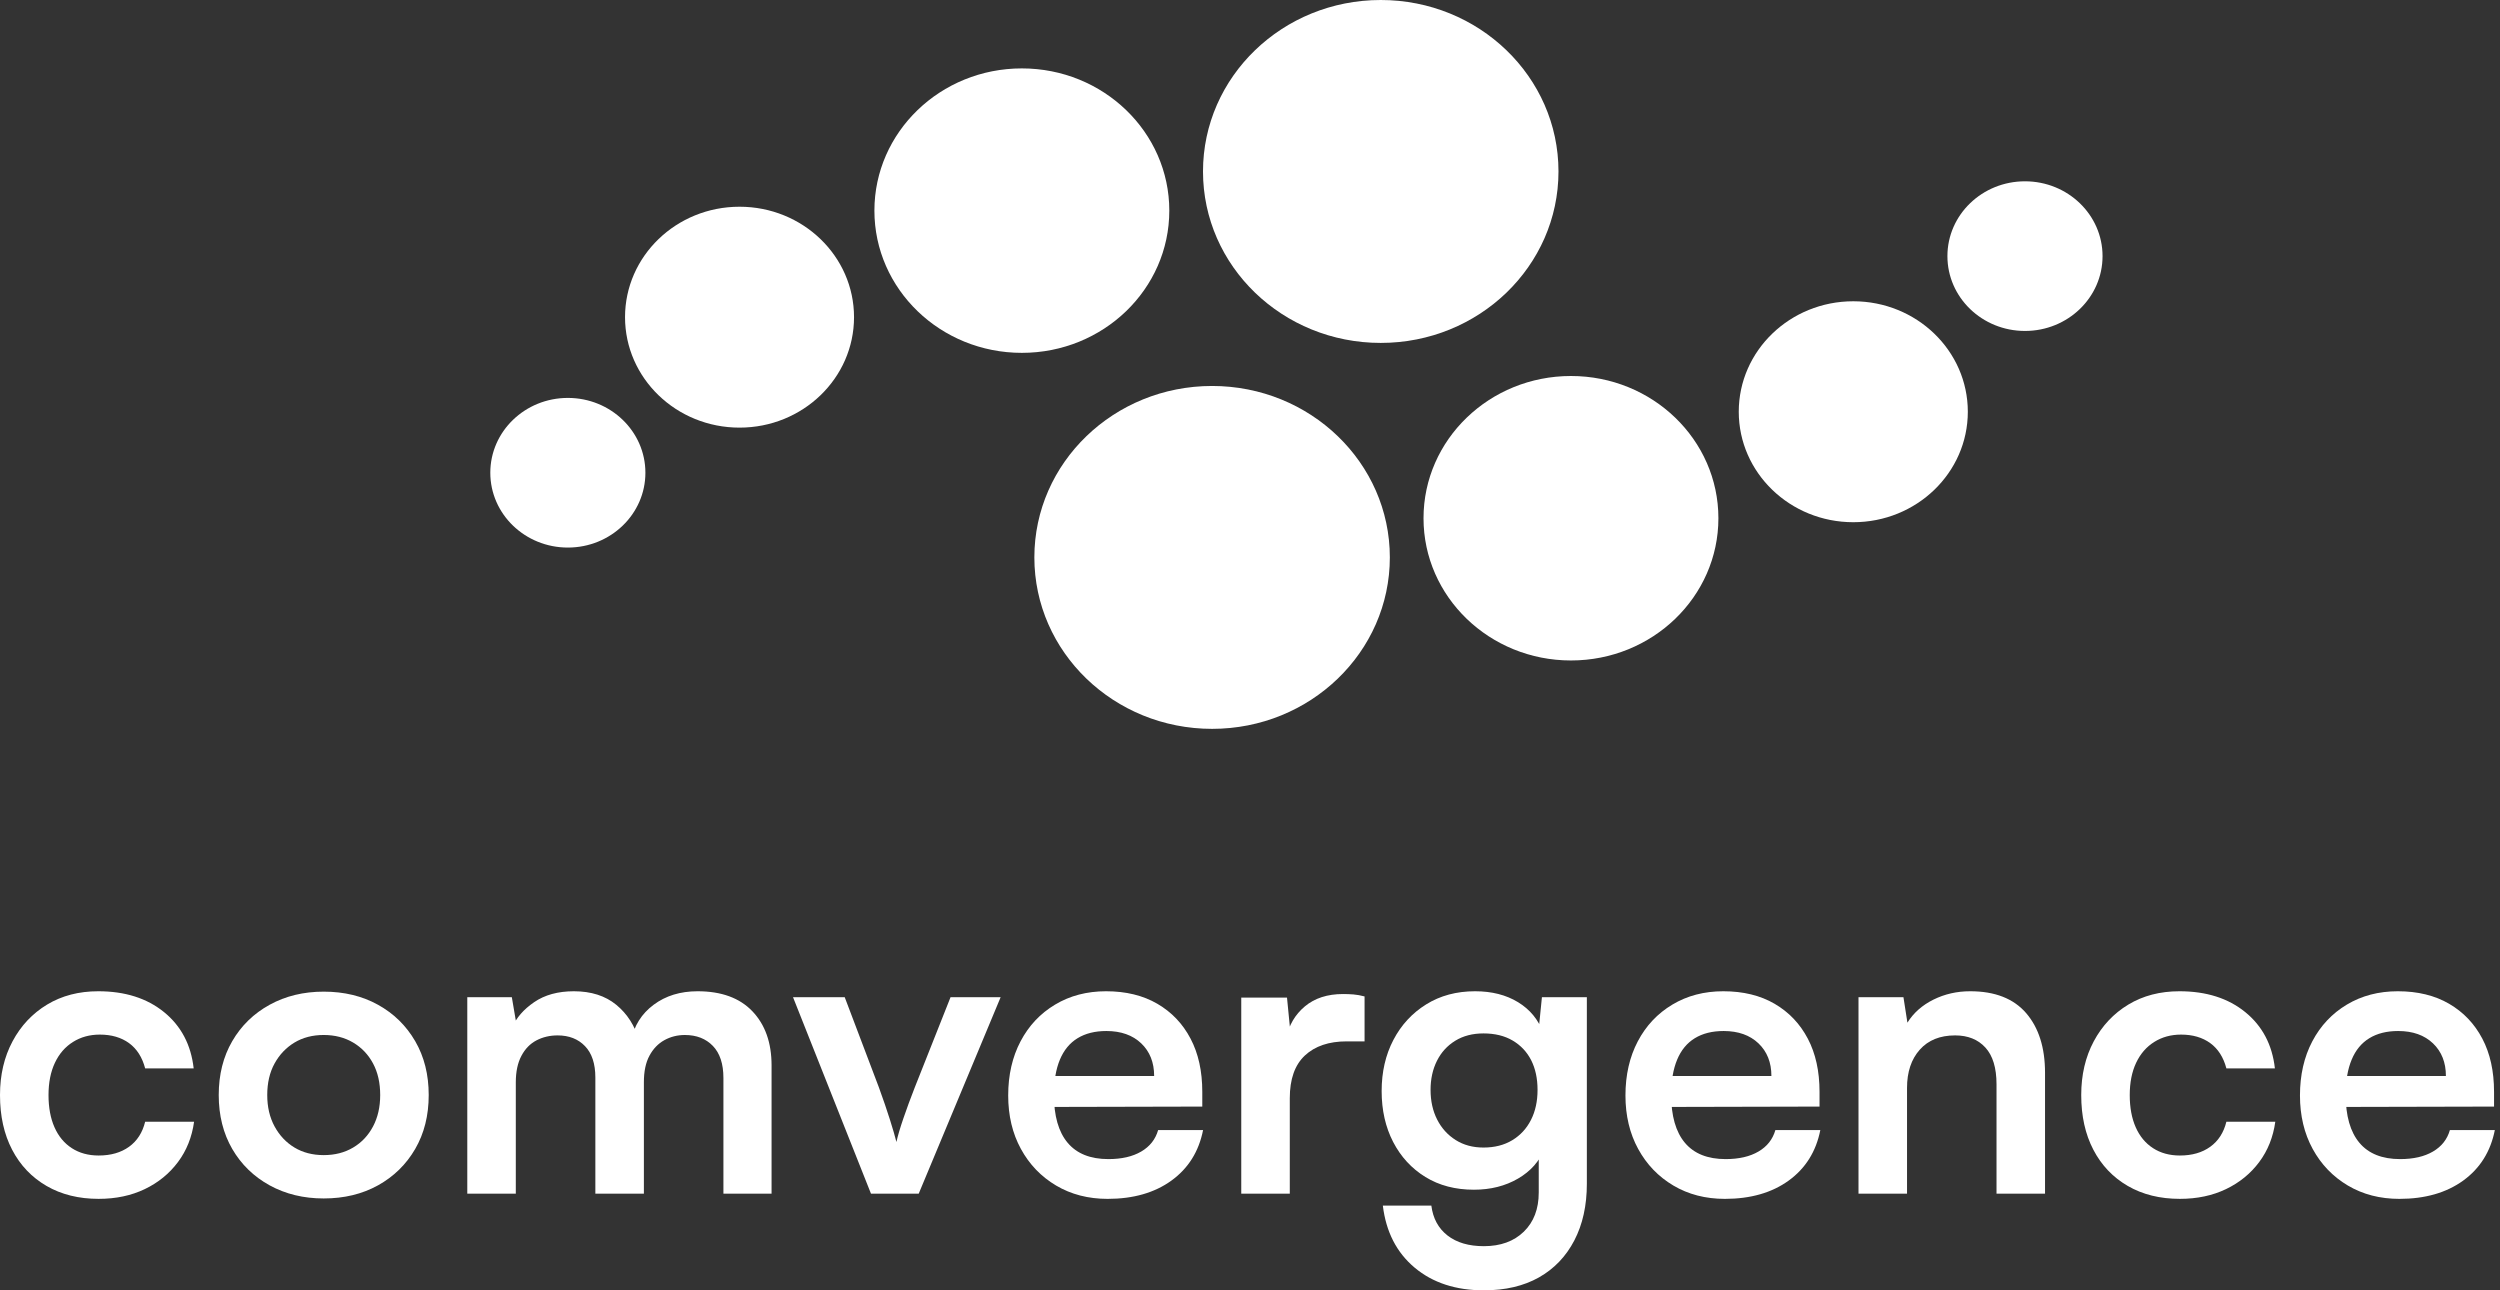
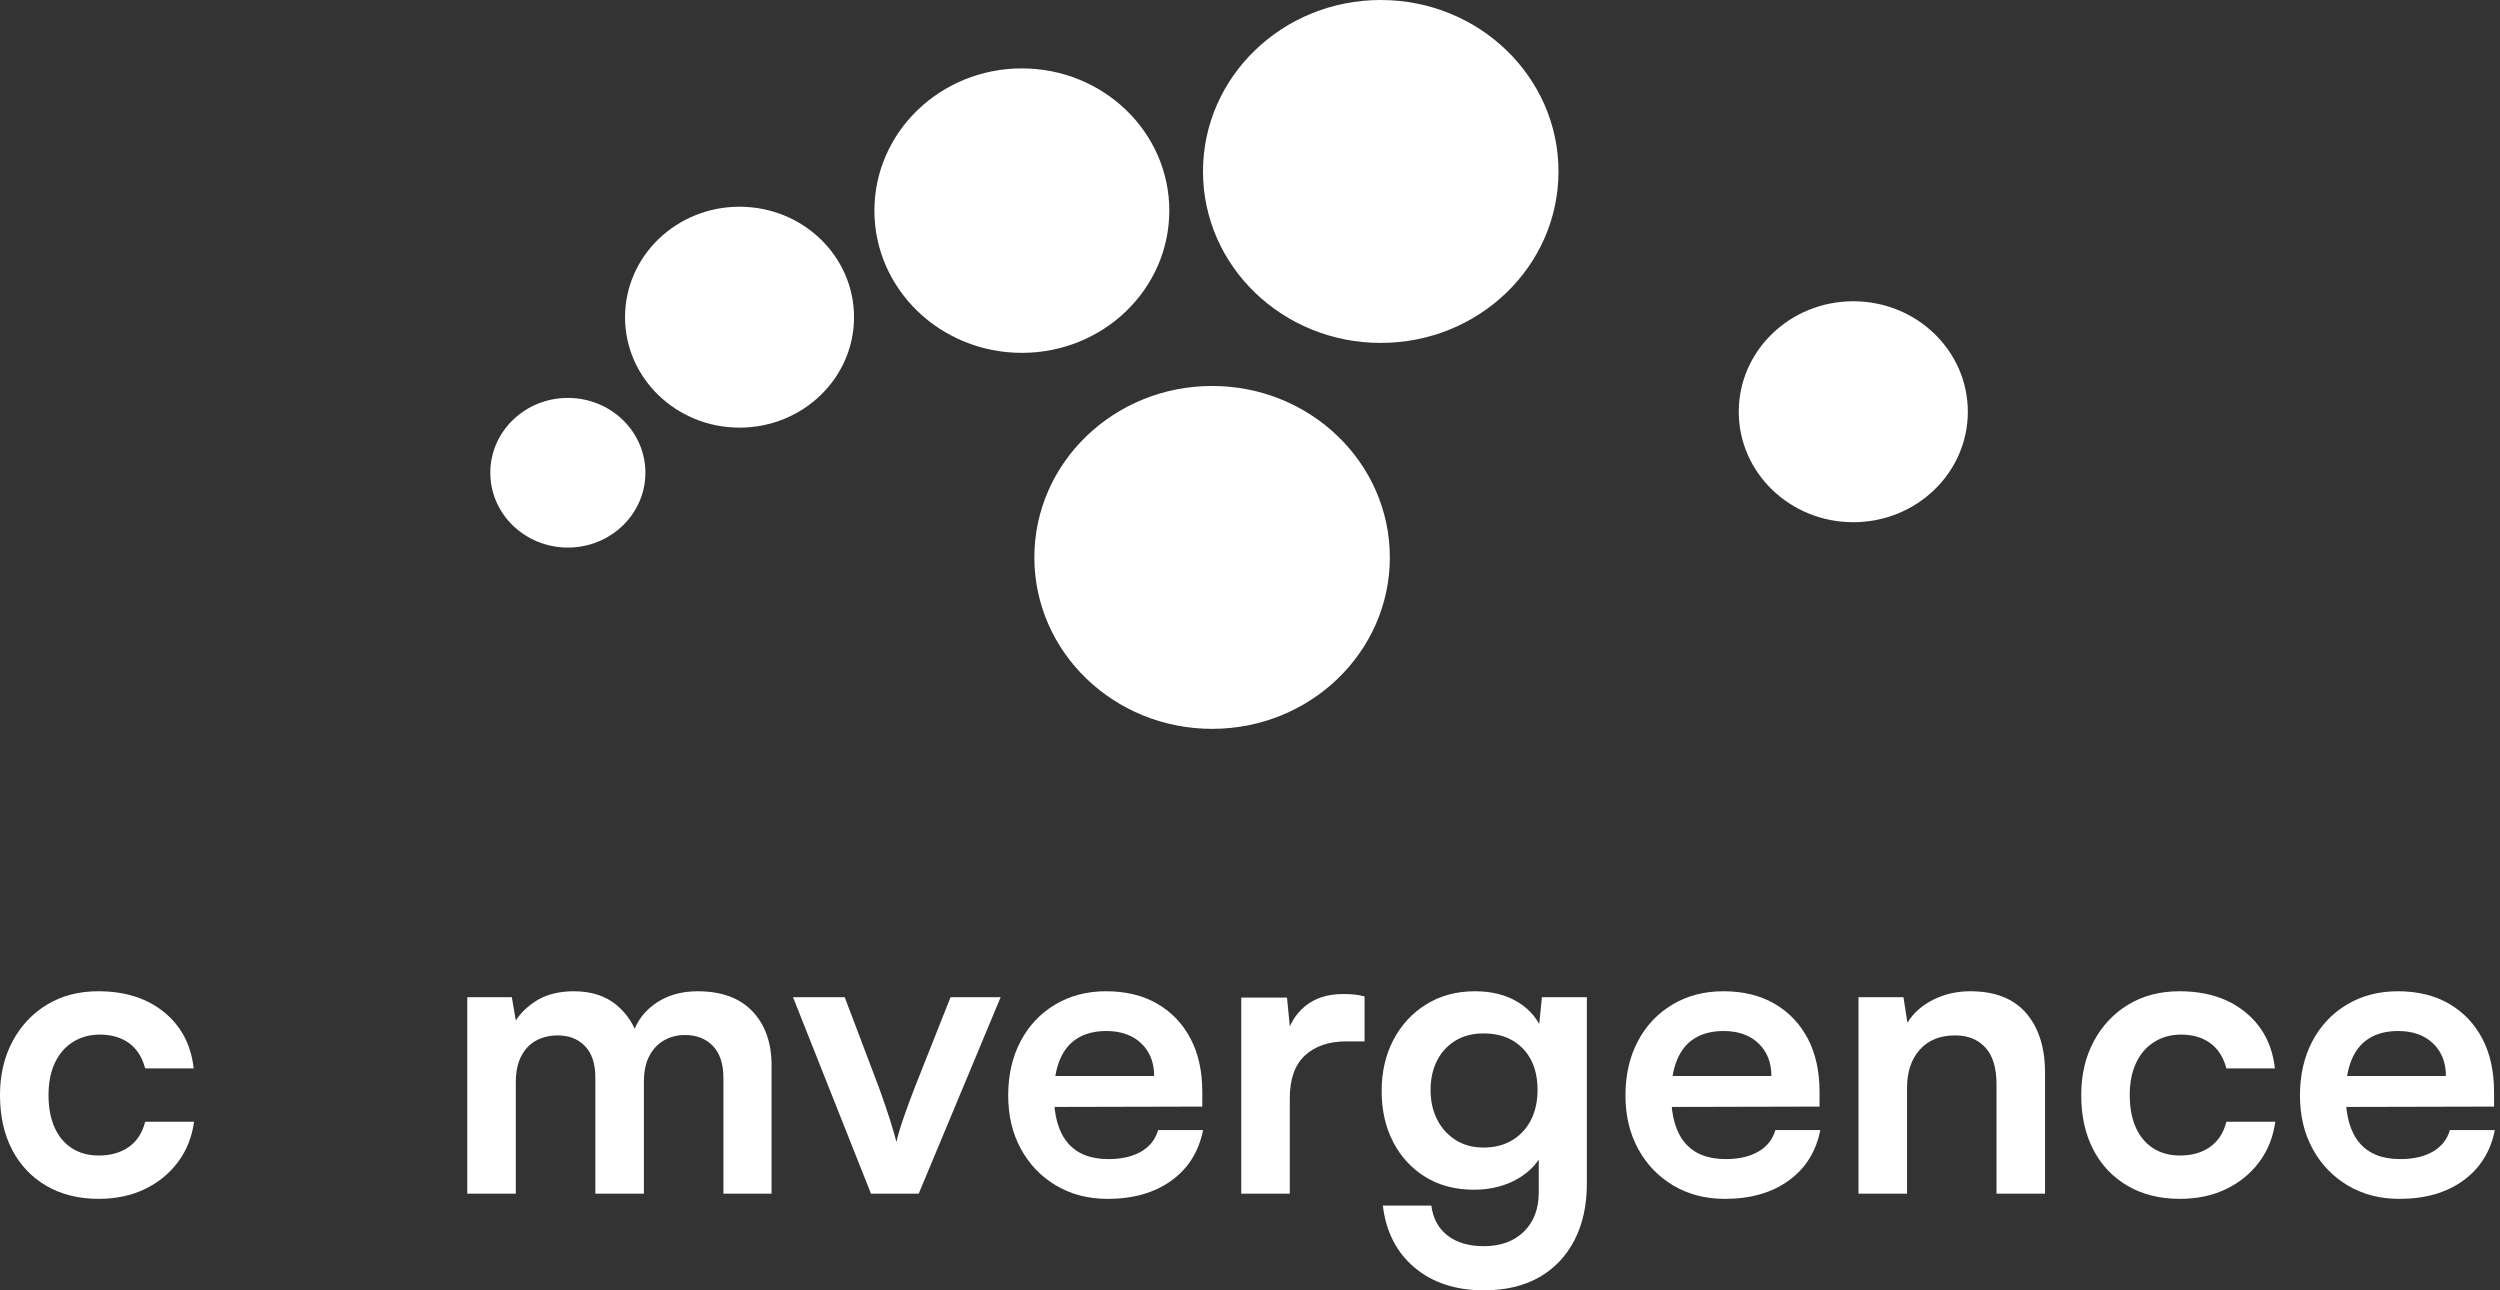
<svg xmlns="http://www.w3.org/2000/svg" width="155" height="80" viewBox="0 0 155 80" fill="none">
  <rect x="0" y="0" width="155" height="80" fill="#333333" stroke="none" />
  <path d="M40.015 29.31C40.015 31.872 37.863 33.949 35.207 33.949C32.552 33.949 30.399 31.872 30.399 29.31C30.399 26.748 32.552 24.671 35.207 24.671C37.863 24.671 40.015 26.748 40.015 29.31Z" fill="white" />
  <path d="M72.497 13.059C72.497 17.929 68.404 21.877 63.355 21.877C58.306 21.877 54.213 17.929 54.213 13.059C54.213 8.189 58.306 4.241 63.355 4.241C68.404 4.241 72.497 8.189 72.497 13.059Z" fill="white" />
  <path d="M52.95 19.665C52.95 23.447 49.772 26.513 45.851 26.513C41.93 26.513 38.752 23.447 38.752 19.665C38.752 15.883 41.93 12.817 45.851 12.817C49.772 12.817 52.95 15.883 52.95 19.665Z" fill="white" />
  <path d="M96.626 10.63C96.626 16.502 91.692 21.261 85.606 21.261C79.52 21.261 74.586 16.502 74.586 10.63C74.586 4.759 79.52 0 85.606 0C91.692 0 96.626 4.759 96.626 10.63Z" fill="white" />
-   <path d="M130.358 15.88C130.358 18.442 128.205 20.519 125.549 20.519C122.893 20.519 120.74 18.442 120.74 15.88C120.74 13.318 122.893 11.241 125.549 11.241C128.205 11.241 130.358 13.318 130.358 15.88Z" fill="white" />
-   <path d="M106.541 32.131C106.541 37.001 102.448 40.949 97.4 40.949C92.351 40.949 88.258 37.001 88.258 32.131C88.258 27.26 92.351 23.312 97.4 23.312C102.448 23.312 106.541 27.26 106.541 32.131Z" fill="white" />
  <path d="M122.005 25.528C122.005 29.311 118.826 32.377 114.904 32.377C110.982 32.377 107.803 29.311 107.803 25.528C107.803 21.745 110.982 18.679 114.904 18.679C118.826 18.679 122.005 21.745 122.005 25.528Z" fill="white" />
  <path d="M86.17 34.559C86.17 40.43 81.236 45.189 75.15 45.189C69.064 45.189 64.13 40.43 64.13 34.559C64.13 28.689 69.064 23.93 75.15 23.93C81.236 23.93 86.17 28.689 86.17 34.559Z" fill="white" />
  <path d="M7.83031e-07 67.893C7.83031e-07 66.644 0.259 65.534 0.777 64.564C1.294 63.595 2.009 62.834 2.922 62.283C3.834 61.733 4.89 61.458 6.091 61.458C7.751 61.458 9.111 61.889 10.172 62.752C11.232 63.615 11.844 64.778 12.008 66.241H9C8.819 65.551 8.486 65.029 8.002 64.675C7.517 64.322 6.913 64.145 6.189 64.145C5.564 64.145 5.009 64.297 4.524 64.602C4.039 64.906 3.666 65.337 3.403 65.896C3.14 66.454 3.008 67.12 3.008 67.893C3.008 68.666 3.131 69.332 3.378 69.89C3.625 70.45 3.982 70.881 4.451 71.185C4.919 71.489 5.474 71.641 6.115 71.642C6.871 71.642 7.5 71.461 8.002 71.099C8.503 70.737 8.836 70.219 9 69.546H12.033C11.902 70.499 11.569 71.333 11.034 72.048C10.5 72.763 9.814 73.323 8.976 73.725C8.137 74.127 7.184 74.329 6.115 74.329C4.882 74.329 3.805 74.062 2.885 73.528C1.964 72.993 1.253 72.246 0.752 71.284C0.25 70.322 -0.001 69.192 7.83031e-07 67.893Z" fill="white" />
-   <path d="M16.569 67.893C16.569 68.633 16.721 69.282 17.025 69.841C17.33 70.4 17.741 70.836 18.258 71.148C18.776 71.46 19.381 71.617 20.07 71.617C20.761 71.617 21.369 71.461 21.895 71.148C22.421 70.836 22.832 70.4 23.128 69.841C23.424 69.282 23.572 68.633 23.572 67.893C23.572 67.137 23.424 66.484 23.128 65.933C22.833 65.382 22.422 64.951 21.895 64.638C21.369 64.326 20.761 64.17 20.07 64.169C19.38 64.169 18.776 64.326 18.258 64.638C17.741 64.951 17.33 65.382 17.025 65.933C16.721 66.484 16.569 67.137 16.569 67.893ZM13.561 67.893C13.561 66.628 13.84 65.514 14.399 64.552C14.958 63.59 15.731 62.838 16.717 62.296C17.704 61.753 18.821 61.482 20.07 61.482C21.336 61.482 22.458 61.753 23.436 62.296C24.415 62.838 25.183 63.59 25.742 64.552C26.301 65.514 26.58 66.628 26.58 67.893C26.58 69.159 26.301 70.273 25.742 71.235C25.183 72.196 24.415 72.948 23.436 73.491C22.458 74.033 21.336 74.304 20.07 74.304C18.821 74.304 17.704 74.033 16.717 73.491C15.731 72.948 14.958 72.196 14.399 71.235C13.841 70.273 13.562 69.159 13.561 67.893Z" fill="white" />
  <path d="M31.98 74.008H28.972V61.828H31.734L32.103 63.997L31.759 63.701C32.005 63.109 32.457 62.587 33.115 62.136C33.772 61.684 34.594 61.458 35.581 61.458C36.649 61.458 37.524 61.737 38.206 62.296C38.889 62.855 39.362 63.595 39.624 64.515H39.131C39.312 63.595 39.776 62.855 40.525 62.296C41.273 61.737 42.181 61.458 43.249 61.458C44.728 61.458 45.863 61.873 46.652 62.703C47.441 63.533 47.836 64.647 47.837 66.044V74.008H44.852V66.833C44.852 65.963 44.635 65.301 44.199 64.848C43.763 64.396 43.183 64.17 42.46 64.17C42 64.17 41.577 64.277 41.191 64.49C40.805 64.704 40.496 65.025 40.266 65.453C40.035 65.879 39.92 66.43 39.921 67.104V74.008H36.912V66.808C36.912 65.953 36.698 65.304 36.271 64.861C35.844 64.416 35.277 64.195 34.57 64.195C34.093 64.195 33.657 64.297 33.263 64.502C32.868 64.708 32.556 65.029 32.326 65.465C32.096 65.9 31.98 66.447 31.98 67.104V74.008Z" fill="white" />
  <path d="M54.001 74.008L49.168 61.828H52.373L54.494 67.425C54.757 68.148 54.983 68.81 55.173 69.41C55.362 70.01 55.497 70.474 55.579 70.804C55.661 70.425 55.805 69.935 56.011 69.336C56.216 68.736 56.45 68.099 56.714 67.425L58.933 61.828H62.039L56.96 74.008H54.001Z" fill="white" />
  <path d="M68.673 74.33C67.473 74.33 66.408 74.054 65.479 73.504C64.55 72.953 63.823 72.197 63.297 71.235C62.771 70.273 62.508 69.168 62.508 67.918C62.508 66.653 62.763 65.535 63.273 64.565C63.782 63.595 64.497 62.835 65.418 62.284C66.338 61.733 67.39 61.458 68.574 61.458C69.807 61.458 70.867 61.717 71.755 62.234C72.643 62.752 73.329 63.471 73.813 64.393C74.299 65.312 74.542 66.414 74.542 67.697V68.608L64.086 68.633L64.135 66.71H71.557C71.557 65.872 71.29 65.198 70.756 64.688C70.222 64.179 69.502 63.924 68.598 63.923C67.892 63.923 67.296 64.072 66.811 64.368C66.326 64.664 65.96 65.107 65.713 65.699C65.467 66.291 65.344 67.014 65.344 67.869C65.344 69.184 65.627 70.178 66.195 70.853C66.761 71.527 67.604 71.864 68.722 71.864C69.543 71.864 70.222 71.708 70.756 71.395C71.29 71.083 71.64 70.639 71.805 70.063H74.591C74.328 71.395 73.674 72.439 72.63 73.195C71.587 73.951 70.268 74.33 68.673 74.33Z" fill="white" />
  <path d="M84.603 61.779V64.565H83.493C82.392 64.565 81.529 64.857 80.903 65.441C80.279 66.024 79.966 66.908 79.967 68.091V74.009H76.958V61.852H79.794L80.041 64.368H79.745C79.909 63.562 80.295 62.904 80.903 62.395C81.512 61.886 82.301 61.63 83.271 61.63C83.485 61.63 83.699 61.639 83.912 61.655C84.126 61.672 84.356 61.713 84.603 61.779Z" fill="white" />
  <path d="M88.695 67.573C88.695 68.263 88.831 68.876 89.102 69.41C89.373 69.944 89.755 70.368 90.248 70.68C90.741 70.992 91.317 71.148 91.974 71.148C92.665 71.148 93.261 70.996 93.762 70.692C94.263 70.389 94.65 69.969 94.921 69.434C95.193 68.9 95.328 68.279 95.328 67.573C95.328 66.866 95.196 66.254 94.934 65.736C94.67 65.218 94.288 64.811 93.787 64.515C93.285 64.219 92.681 64.072 91.974 64.072C91.3 64.072 90.717 64.224 90.223 64.528C89.73 64.832 89.352 65.247 89.09 65.773C88.826 66.299 88.695 66.899 88.695 67.573ZM85.662 67.647C85.662 66.463 85.904 65.407 86.389 64.478C86.874 63.549 87.552 62.813 88.424 62.271C89.295 61.729 90.306 61.458 91.456 61.458C92.492 61.458 93.379 61.684 94.12 62.136C94.859 62.587 95.377 63.216 95.673 64.022L95.352 64.294L95.599 61.828H98.385V73.392C98.385 74.74 98.126 75.911 97.609 76.906C97.091 77.901 96.359 78.665 95.415 79.199C94.469 79.733 93.331 80 91.999 80C90.257 80 88.826 79.532 87.709 78.595C86.591 77.658 85.933 76.376 85.736 74.748H88.744C88.843 75.538 89.176 76.154 89.743 76.598C90.31 77.041 91.062 77.263 91.999 77.263C93.034 77.263 93.86 76.963 94.477 76.364C95.094 75.763 95.402 74.953 95.402 73.935V70.901L95.747 71.222C95.452 71.995 94.909 72.611 94.12 73.071C93.331 73.532 92.418 73.762 91.383 73.762C90.232 73.762 89.229 73.499 88.374 72.973C87.519 72.447 86.854 71.724 86.376 70.804C85.9 69.883 85.662 68.831 85.662 67.647Z" fill="white" />
  <path d="M106.942 74.33C105.742 74.33 104.678 74.054 103.749 73.504C102.82 72.953 102.092 72.197 101.567 71.235C101.041 70.273 100.778 69.168 100.778 67.918C100.778 66.653 101.033 65.535 101.542 64.565C102.052 63.595 102.767 62.835 103.688 62.284C104.608 61.733 105.66 61.458 106.843 61.458C108.077 61.458 109.137 61.717 110.025 62.234C110.912 62.752 111.598 63.471 112.083 64.393C112.568 65.312 112.811 66.414 112.811 67.697V68.608L102.356 68.633L102.405 66.71H109.827C109.827 65.872 109.56 65.198 109.025 64.688C108.491 64.179 107.772 63.924 106.869 63.923C106.161 63.923 105.565 64.072 105.081 64.368C104.596 64.664 104.23 65.107 103.983 65.699C103.737 66.291 103.613 67.014 103.613 67.869C103.613 69.184 103.897 70.178 104.464 70.853C105.031 71.527 105.873 71.864 106.991 71.864C107.813 71.864 108.491 71.708 109.025 71.395C109.56 71.083 109.909 70.639 110.074 70.063H112.86C112.597 71.395 111.943 72.439 110.9 73.195C109.856 73.951 108.537 74.33 106.942 74.33Z" fill="white" />
  <path d="M118.236 74.008H115.227V61.828H118.014L118.26 63.406C118.638 62.797 119.177 62.321 119.876 61.975C120.574 61.63 121.334 61.457 122.156 61.458C123.685 61.458 124.84 61.91 125.621 62.813C126.401 63.718 126.792 64.951 126.792 66.513V74.008H123.784V67.227C123.784 66.208 123.553 65.448 123.093 64.947C122.633 64.445 122.008 64.195 121.219 64.195C120.282 64.195 119.55 64.49 119.025 65.082C118.499 65.674 118.236 66.463 118.236 67.45V74.008Z" fill="white" />
  <path d="M129.036 67.893C129.036 66.644 129.295 65.534 129.812 64.564C130.33 63.595 131.045 62.834 131.958 62.283C132.87 61.733 133.926 61.458 135.127 61.458C136.787 61.458 138.147 61.889 139.207 62.752C140.268 63.615 140.88 64.778 141.044 66.241H138.036C137.855 65.551 137.522 65.029 137.037 64.675C136.553 64.322 135.949 64.145 135.226 64.145C134.601 64.145 134.046 64.297 133.561 64.602C133.076 64.906 132.702 65.337 132.439 65.896C132.176 66.454 132.044 67.12 132.044 67.893C132.044 68.666 132.167 69.332 132.414 69.89C132.661 70.45 133.018 70.881 133.487 71.185C133.955 71.489 134.51 71.641 135.151 71.642C135.907 71.642 136.536 71.461 137.037 71.099C137.538 70.737 137.871 70.219 138.036 69.546H141.069C140.937 70.499 140.605 71.333 140.07 72.048C139.536 72.763 138.85 73.323 138.012 73.725C137.173 74.127 136.22 74.329 135.151 74.329C133.918 74.329 132.841 74.062 131.921 73.528C131 72.993 130.289 72.246 129.788 71.284C129.286 70.322 129.035 69.192 129.036 67.893Z" fill="white" />
  <path d="M148.762 74.33C147.562 74.33 146.498 74.054 145.569 73.504C144.64 72.953 143.912 72.197 143.387 71.235C142.861 70.273 142.598 69.168 142.598 67.918C142.598 66.653 142.852 65.535 143.362 64.565C143.871 63.595 144.587 62.835 145.507 62.284C146.428 61.733 147.48 61.458 148.663 61.458C149.897 61.458 150.957 61.717 151.845 62.234C152.732 62.752 153.418 63.471 153.903 64.393C154.388 65.312 154.631 66.414 154.631 67.697V68.608L144.175 68.633L144.225 66.71H151.646C151.646 65.872 151.379 65.198 150.845 64.688C150.311 64.179 149.592 63.924 148.688 63.923C147.981 63.923 147.385 64.072 146.901 64.368C146.415 64.664 146.049 65.107 145.803 65.699C145.556 66.291 145.433 67.014 145.433 67.869C145.433 69.184 145.717 70.178 146.284 70.853C146.85 71.527 147.693 71.864 148.811 71.864C149.633 71.864 150.311 71.708 150.845 71.395C151.379 71.083 151.729 70.639 151.894 70.063H154.68C154.417 71.395 153.763 72.439 152.72 73.195C151.676 73.951 150.357 74.33 148.762 74.33Z" fill="white" />
</svg>